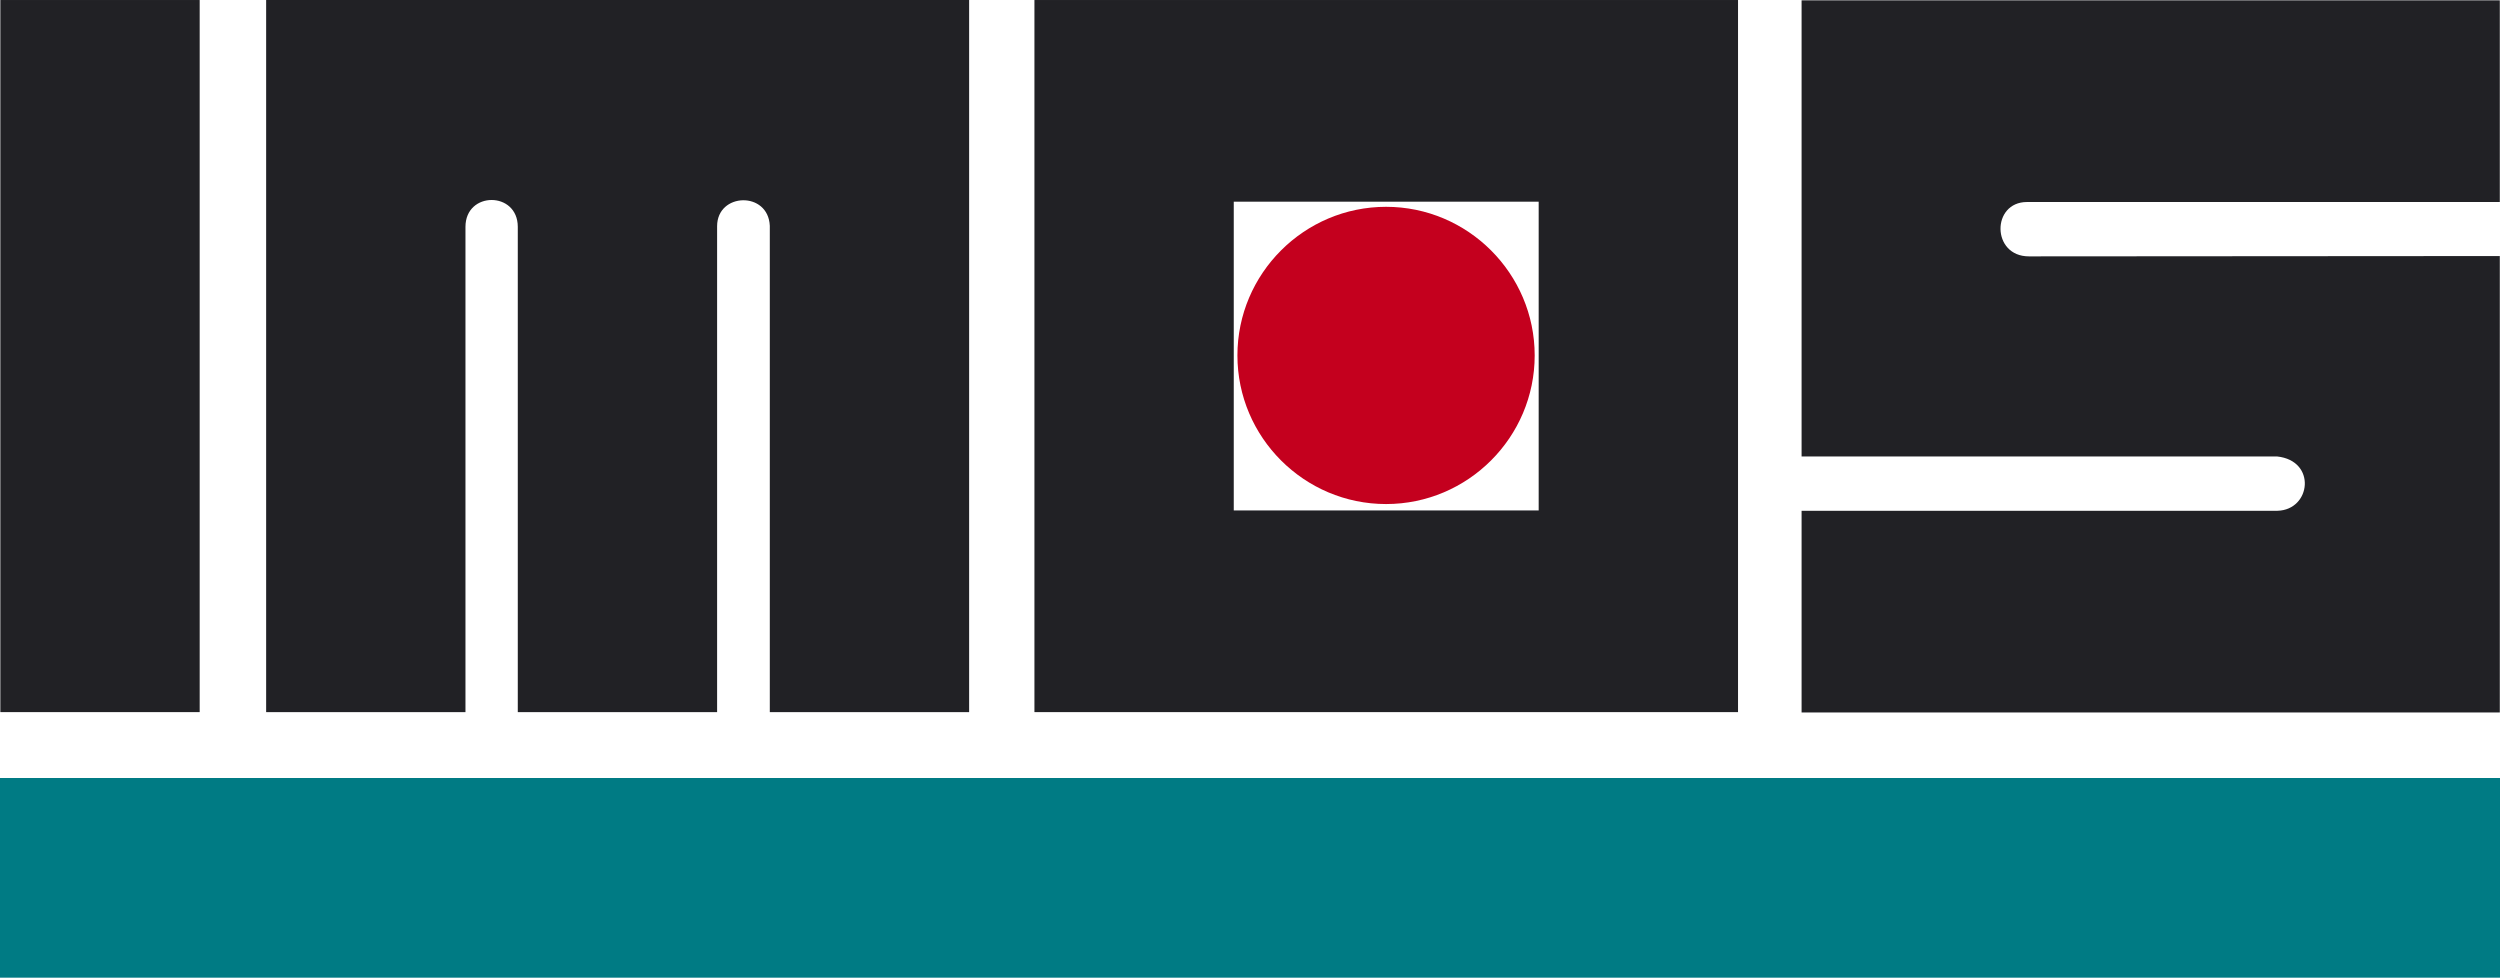
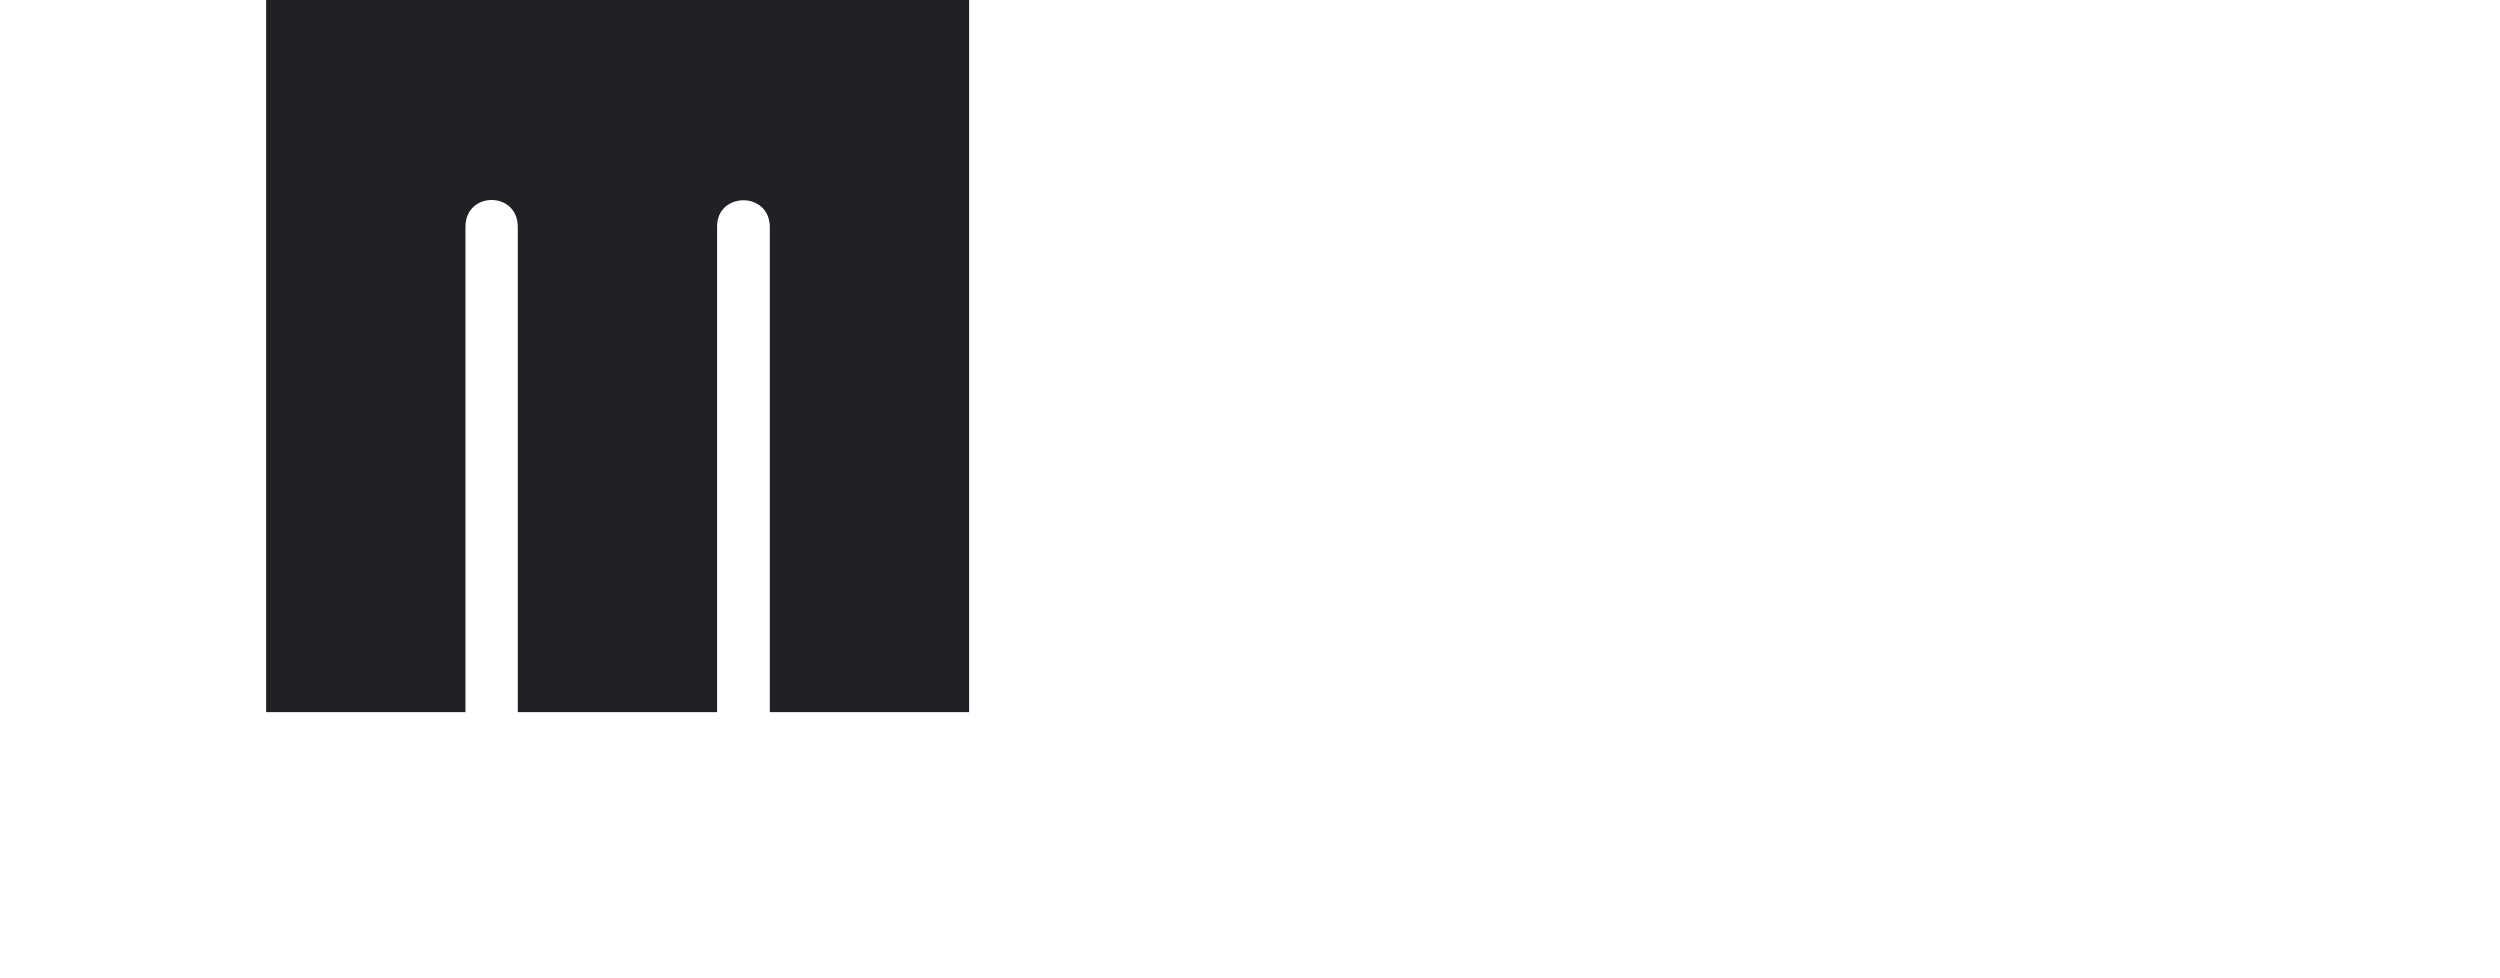
<svg xmlns="http://www.w3.org/2000/svg" xmlns:ns1="http://sodipodi.sourceforge.net/DTD/sodipodi-0.dtd" xmlns:ns2="http://www.inkscape.org/namespaces/inkscape" xml:space="preserve" width="118.768mm" height="46.47mm" style="shape-rendering:geometricPrecision; text-rendering:geometricPrecision; image-rendering:optimizeQuality; fill-rule:evenodd; clip-rule:evenodd" viewBox="0 0 98.96 38.719" id="svg2" ns1:version="0.32" ns2:version="0.46" ns1:docname="logo-imos-invest-servis.svg" ns2:output_extension="org.inkscape.output.svg.inkscape">
  <ns1:namedview ns2:window-height="682" ns2:window-width="640" ns2:pageshadow="2" ns2:pageopacity="0.0" guidetolerance="10.0" gridtolerance="10.0" objecttolerance="10.0" borderopacity="1.0" bordercolor="#666666" pagecolor="#ffffff" id="base" showgrid="false" ns2:zoom="1.292679" ns2:cx="210.41574" ns2:cy="82.328033" ns2:window-x="108" ns2:window-y="112" ns2:current-layer="_212423352" />
  <defs id="defs4">
    <ns2:perspective ns1:type="inkscape:persp3d" ns2:vp_x="0 : 82.328033 : 1" ns2:vp_y="0 : 1000 : 0" ns2:vp_z="420.83148 : 82.328033 : 1" ns2:persp3d-origin="210.41574 : 54.885356 : 1" id="perspective25" />
    <style type="text/css" id="style6">
   
    .fil1 {fill:#212125}
    .fil3 {fill:white}
    .fil0 {fill:#007B84}
    .fil2 {fill:#C4001E}
   
  </style>
  </defs>
  <g id="_212423352">
-     <polygon style="fill:#007b84" points="0,30.796 98.96,30.796 98.96,38.7 0,38.7 0,30.796 " class="fil0" id="_177428960" />
-     <polygon style="fill:#212125" points="0.014,0 7.904,0 7.904,28.188 0.014,28.188 0.014,0 " class="fil1" id="_177428144" />
    <path style="fill:#212125" d="M 30.472,0 L 34.866,0 L 38.362,0 L 38.362,28.188 L 30.472,28.188 C 30.472,21.476 30.472,15.649 30.472,8.938 C 30.411,7.557 28.389,7.619 28.386,8.951 L 28.386,28.188 L 20.496,28.188 C 20.496,21.476 20.496,15.691 20.496,8.979 C 20.496,7.562 18.425,7.562 18.425,8.979 L 18.425,28.188 L 10.535,28.188 L 10.535,4.81e-05 L 11.721,4.81e-05 L 18.425,4.81e-05 L 20.621,4.81e-05 L 28.511,4.81e-05 L 30.472,4.81e-05 L 30.472,0 z" class="fil1" id="_177427376" />
-     <path style="fill:#212125" d="M 44.517,0 L 48.837,0 L 60.908,0 L 63.908,0 L 68.798,0 L 68.798,28.188 L 64.475,28.188 L 60.908,28.188 L 48.837,28.188 L 45.084,28.188 L 40.947,28.188 L 40.947,0 L 44.517,0 L 44.517,0 z M 60.907,20.205 L 60.907,7.983 L 48.837,7.983 L 48.837,20.205 L 60.907,20.205 z" class="fil1" id="_177426560" />
-     <path style="fill:#212125" d="M 71.314,0.013 L 98.952,0.013 L 98.952,7.996 C 92.338,7.996 86.851,7.996 80.237,7.996 C 78.826,7.996 78.826,10.148 80.314,10.148 L 98.952,10.135 C 98.952,16.184 98.952,22.151 98.952,28.201 L 71.314,28.201 L 71.314,20.218 C 77.905,20.218 83.561,20.218 90.152,20.218 C 91.483,20.183 91.709,18.233 90.135,18.068 L 71.314,18.068 C 71.314,12.061 71.314,6.02 71.314,0.013 L 71.314,0.013 z" class="fil1" id="_177426192" />
-     <path style="fill:#c4001e" d="M 54.866,8.186 C 58.106,8.186 60.749,10.829 60.749,14.069 C 60.749,17.309 58.106,19.952 54.866,19.952 C 51.625,19.952 48.982,17.309 48.982,14.069 C 48.982,10.829 51.625,8.186 54.866,8.186 L 54.866,8.186 z" class="fil2" id="_177245408" />
  </g>
</svg>